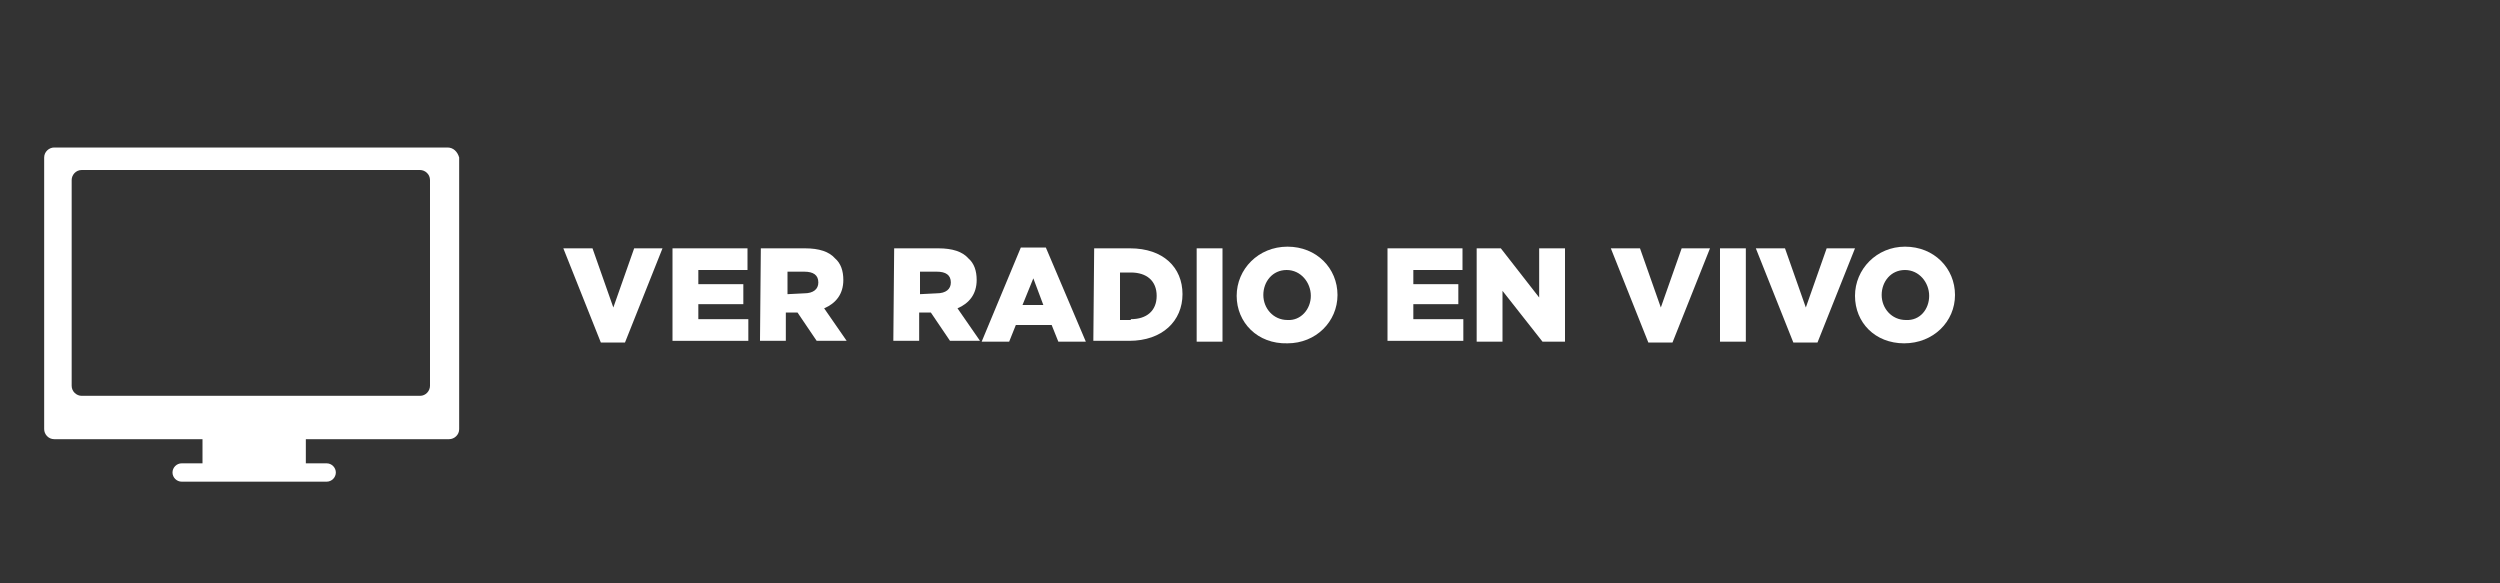
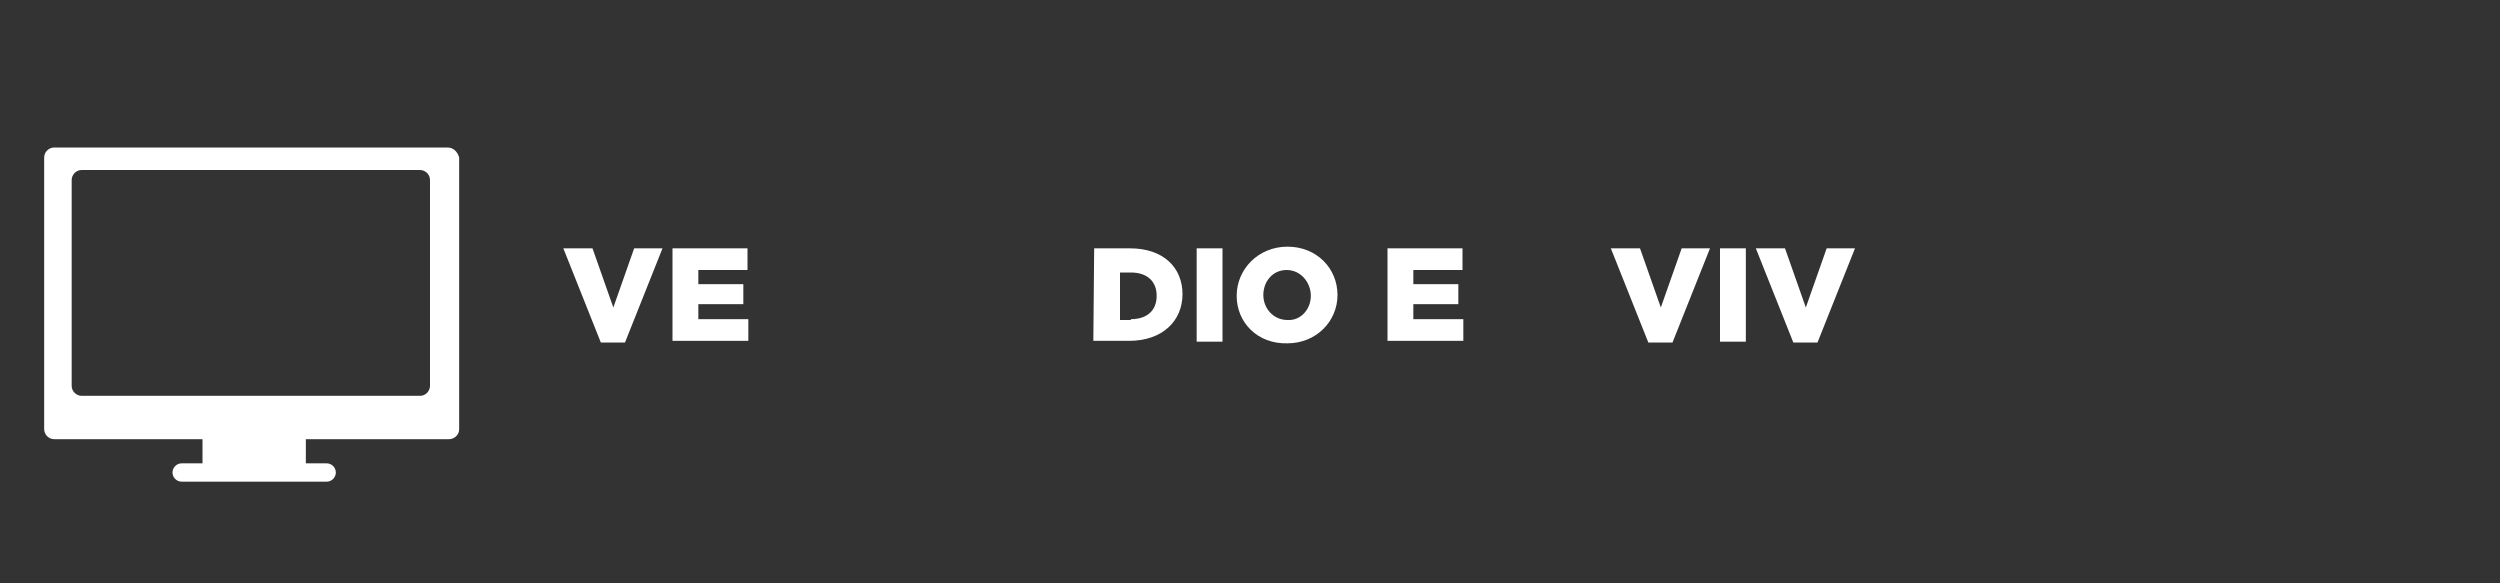
<svg xmlns="http://www.w3.org/2000/svg" version="1.1" id="Capa_1" x="0px" y="0px" viewBox="-329 246 300 70" style="enable-background:new -329 246 300 70;" xml:space="preserve">
  <rect x="-329" y="246" width="300" height="70" fill="#333333" stroke="none" />
  <style type="text/css">
	.st0{fill:#FFFFFF;}
</style>
  <g>
    <g>
      <g>
        <path class="st0" d="M-261.4,275.8h3.5l2.5,7.1l2.5-7.1h3.4l-4.5,11.3h-2.9L-261.4,275.8z" />
        <path class="st0" d="M-248.3,275.8h9v2.6h-5.9v1.7h5.4v2.4h-5.4v1.8h6v2.6h-9.1L-248.3,275.8L-248.3,275.8z" />
-         <path class="st0" d="M-237.7,275.8h5.3c1.7,0,2.9,0.4,3.6,1.2c0.7,0.6,1,1.5,1,2.6v0c0,1.7-0.9,2.8-2.3,3.4l2.7,3.9h-3.6     l-2.3-3.4h-1.4v3.4h-3.1L-237.7,275.8L-237.7,275.8z M-232.5,281.2c1.1,0,1.7-0.5,1.7-1.3v0c0-0.9-0.6-1.3-1.7-1.3h-2v2.7     L-232.5,281.2L-232.5,281.2z" />
-         <path class="st0" d="M-221.7,275.8h5.3c1.7,0,2.9,0.4,3.6,1.2c0.7,0.6,1,1.5,1,2.6v0c0,1.7-0.9,2.8-2.3,3.4l2.7,3.9h-3.6     l-2.3-3.4h-1.4v3.4h-3.1L-221.7,275.8L-221.7,275.8z M-216.6,281.2c1.1,0,1.7-0.5,1.7-1.3v0c0-0.9-0.6-1.3-1.7-1.3h-2v2.7     L-216.6,281.2L-216.6,281.2z" />
-         <path class="st0" d="M-206.5,275.7h3l4.8,11.3h-3.3l-0.8-2h-4.3l-0.8,2h-3.3L-206.5,275.7z M-203.8,282.6l-1.2-3.2l-1.3,3.2     H-203.8z" />
        <path class="st0" d="M-197.7,275.8h4.3c4,0,6.3,2.3,6.3,5.5v0c0,3.2-2.4,5.6-6.4,5.6h-4.3L-197.7,275.8L-197.7,275.8z      M-193.3,284.3c1.9,0,3.1-1,3.1-2.8v0c0-1.8-1.2-2.8-3.1-2.8h-1.3v5.7H-193.3z" />
        <path class="st0" d="M-185.4,275.8h3.1V287h-3.1V275.8z" />
        <path class="st0" d="M-180.6,281.5L-180.6,281.5c0-3.2,2.6-5.9,6.1-5.9s6,2.6,6,5.8v0c0,3.2-2.6,5.8-6,5.8     C-178.1,287.3-180.6,284.7-180.6,281.5z M-171.7,281.5L-171.7,281.5c0-1.6-1.2-3.1-2.9-3.1c-1.7,0-2.8,1.4-2.8,3v0     c0,1.6,1.2,3,2.9,3C-172.9,284.5-171.7,283.1-171.7,281.5z" />
        <path class="st0" d="M-162.5,275.8h9v2.6h-5.9v1.7h5.4v2.4h-5.4v1.8h6v2.6h-9.1V275.8z" />
-         <path class="st0" d="M-151.8,275.8h2.9l4.6,5.9v-5.9h3.1V287h-2.7l-4.8-6.1v6.1h-3.1L-151.8,275.8L-151.8,275.8z" />
        <path class="st0" d="M-135.7,275.8h3.5l2.5,7.1l2.5-7.1h3.4l-4.5,11.3h-2.9L-135.7,275.8z" />
        <path class="st0" d="M-122.6,275.8h3.1V287h-3.1V275.8z" />
        <path class="st0" d="M-118.3,275.8h3.5l2.5,7.1l2.5-7.1h3.4l-4.5,11.3h-2.9L-118.3,275.8z" />
-         <path class="st0" d="M-106.4,281.5L-106.4,281.5c0-3.2,2.6-5.9,6-5.9c3.5,0,6,2.6,6,5.8v0c0,3.2-2.6,5.8-6.1,5.8     S-106.4,284.7-106.4,281.5z M-97.5,281.5L-97.5,281.5c0-1.6-1.2-3.1-2.9-3.1c-1.7,0-2.8,1.4-2.8,3v0c0,1.6,1.2,3,2.9,3     C-98.6,284.5-97.5,283.1-97.5,281.5z" />
      </g>
    </g>
    <g>
      <g id="Layer_8_4_">
        <path class="st0" d="M-275.3,263.7h-47.2c-0.6,0-1.2,0.5-1.2,1.2v32.6c0,0.6,0.5,1.2,1.2,1.2h17.8v2.8c0,0,0,0.1,0,0.1h-2.5     c-0.6,0-1.1,0.5-1.1,1.1c0,0.6,0.5,1.1,1.1,1.1h17.4c0.6,0,1.1-0.5,1.1-1.1c0-0.6-0.5-1.1-1.1-1.1h-2.5c0,0,0-0.1,0-0.1v-2.8     h17.2c0.6,0,1.2-0.5,1.2-1.2v-32.6C-274.1,264.2-274.6,263.7-275.3,263.7z M-277.4,292.3c0,0.6-0.5,1.2-1.2,1.2h-40.6     c-0.6,0-1.2-0.5-1.2-1.2v-24.7c0-0.6,0.5-1.2,1.2-1.2h40.6c0.6,0,1.2,0.5,1.2,1.2C-277.4,267.6-277.4,292.3-277.4,292.3z" />
      </g>
    </g>
  </g>
</svg>